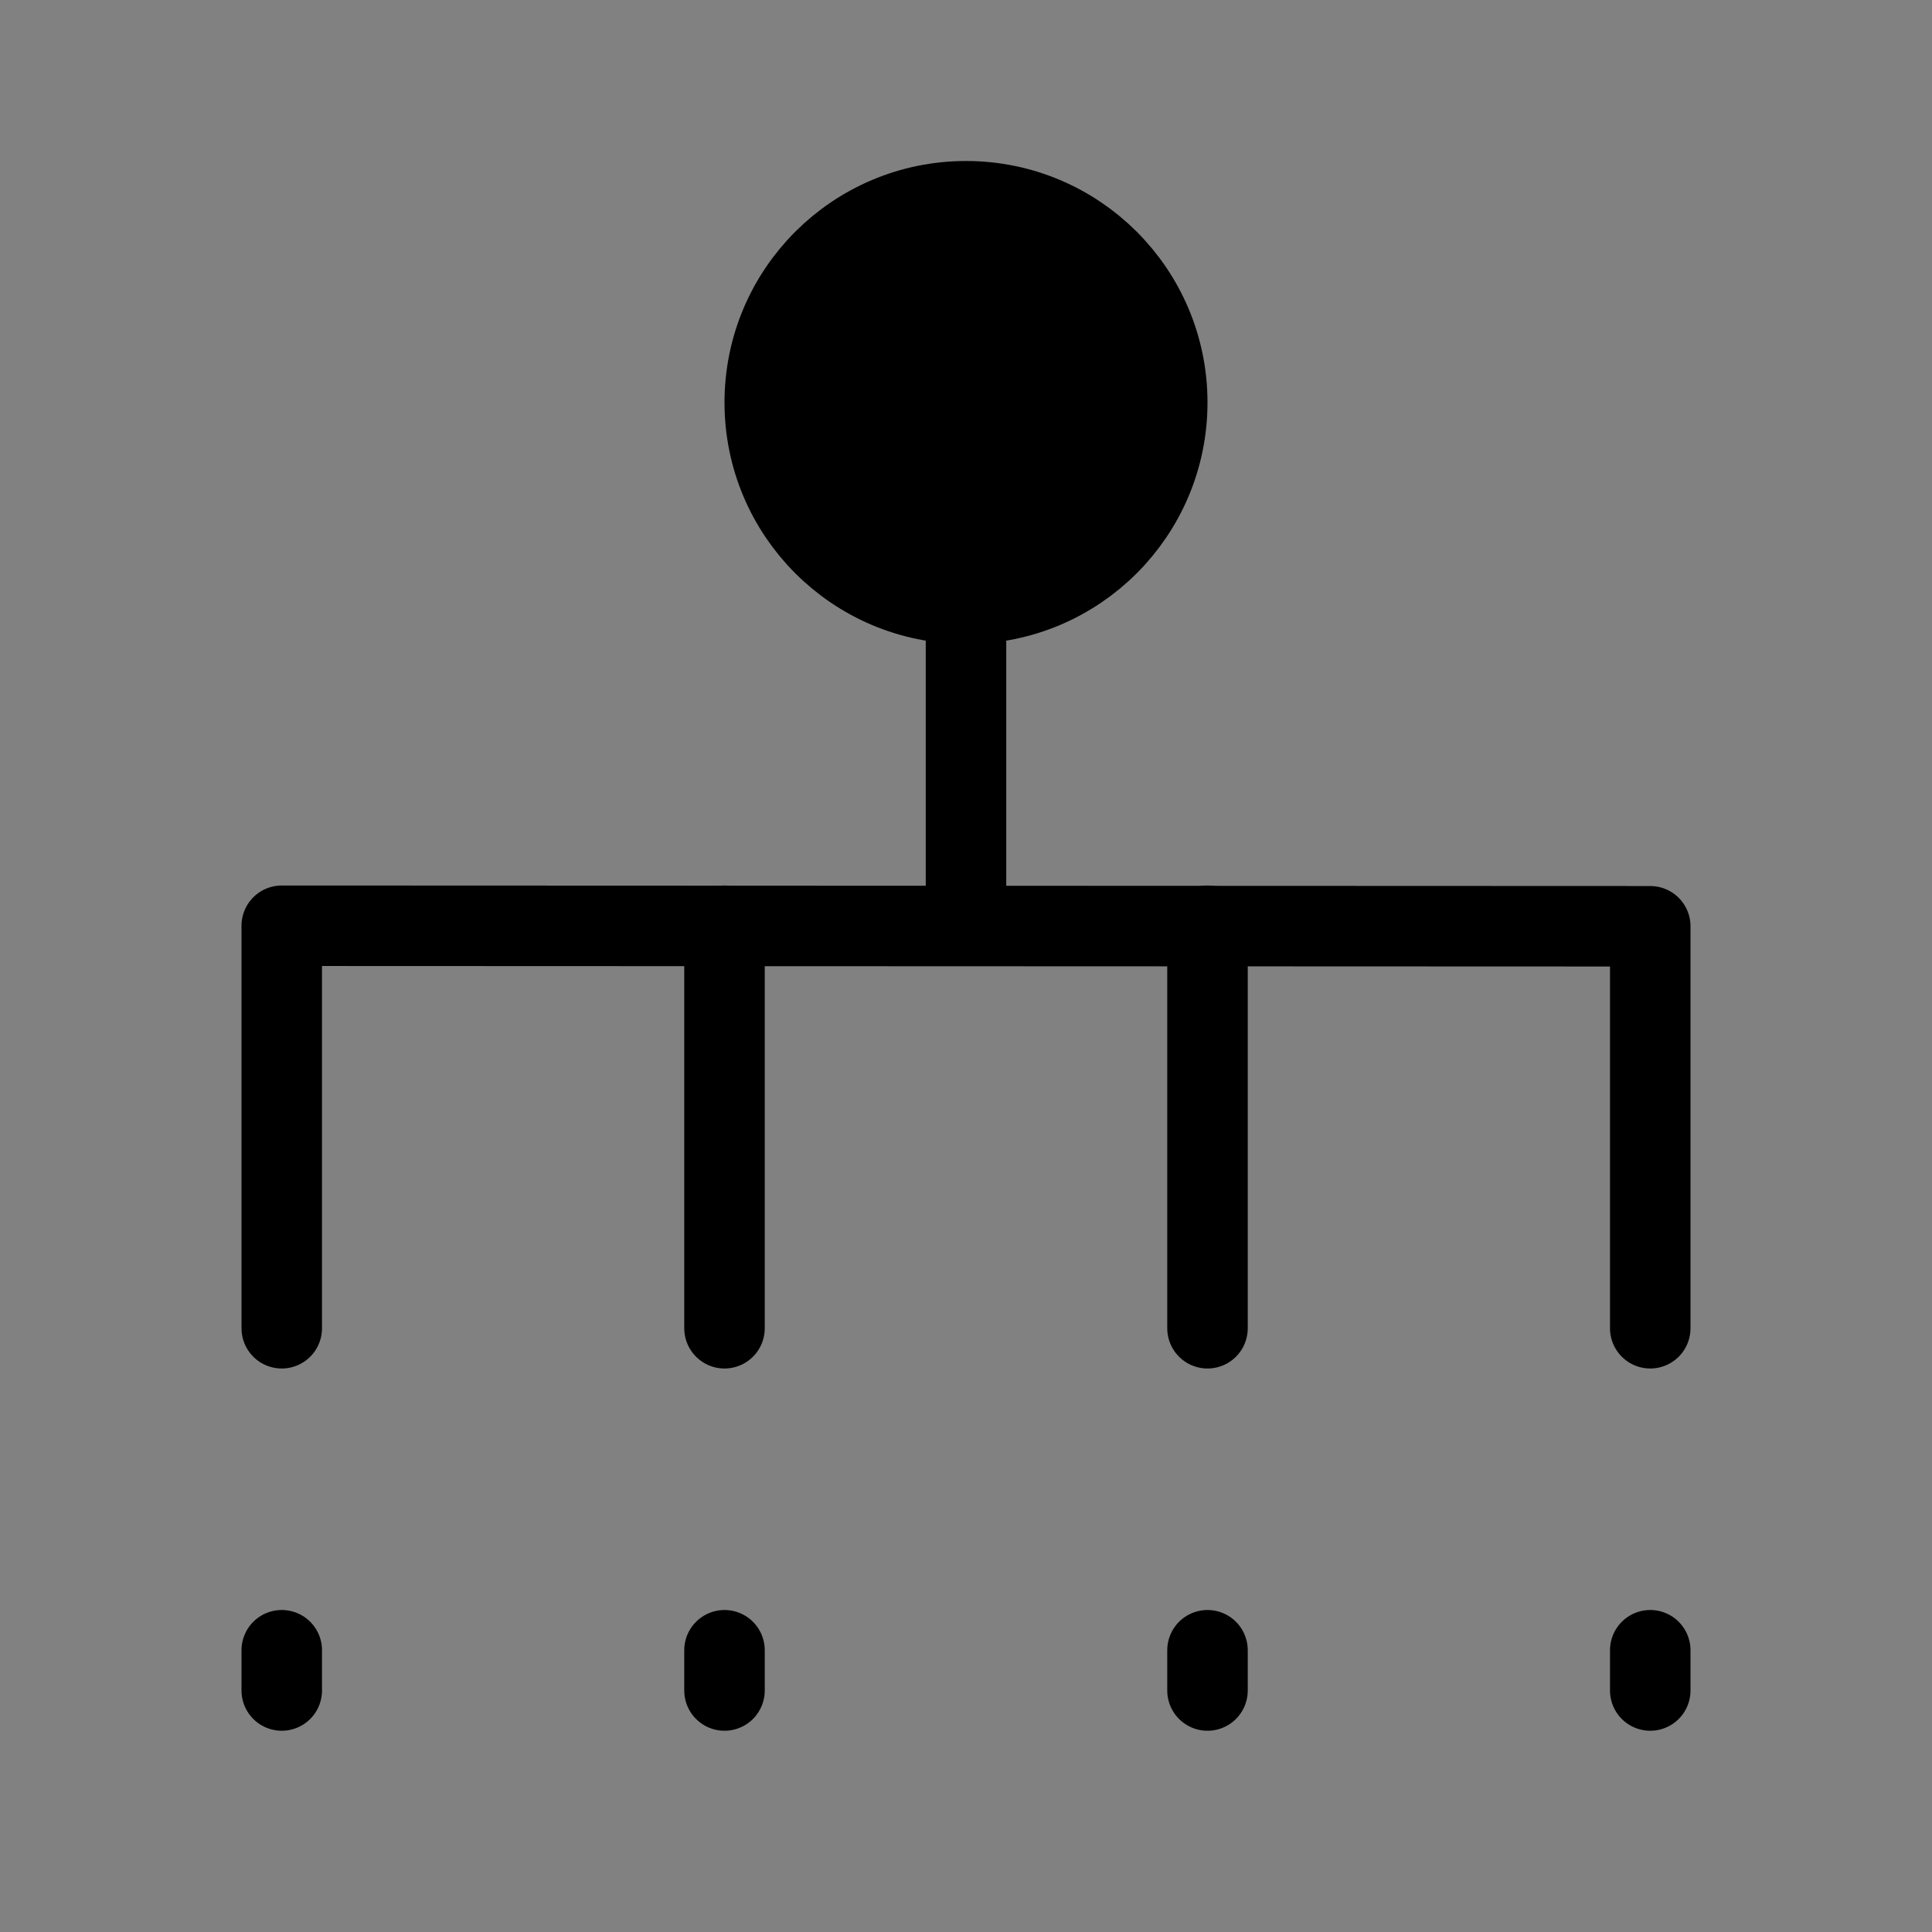
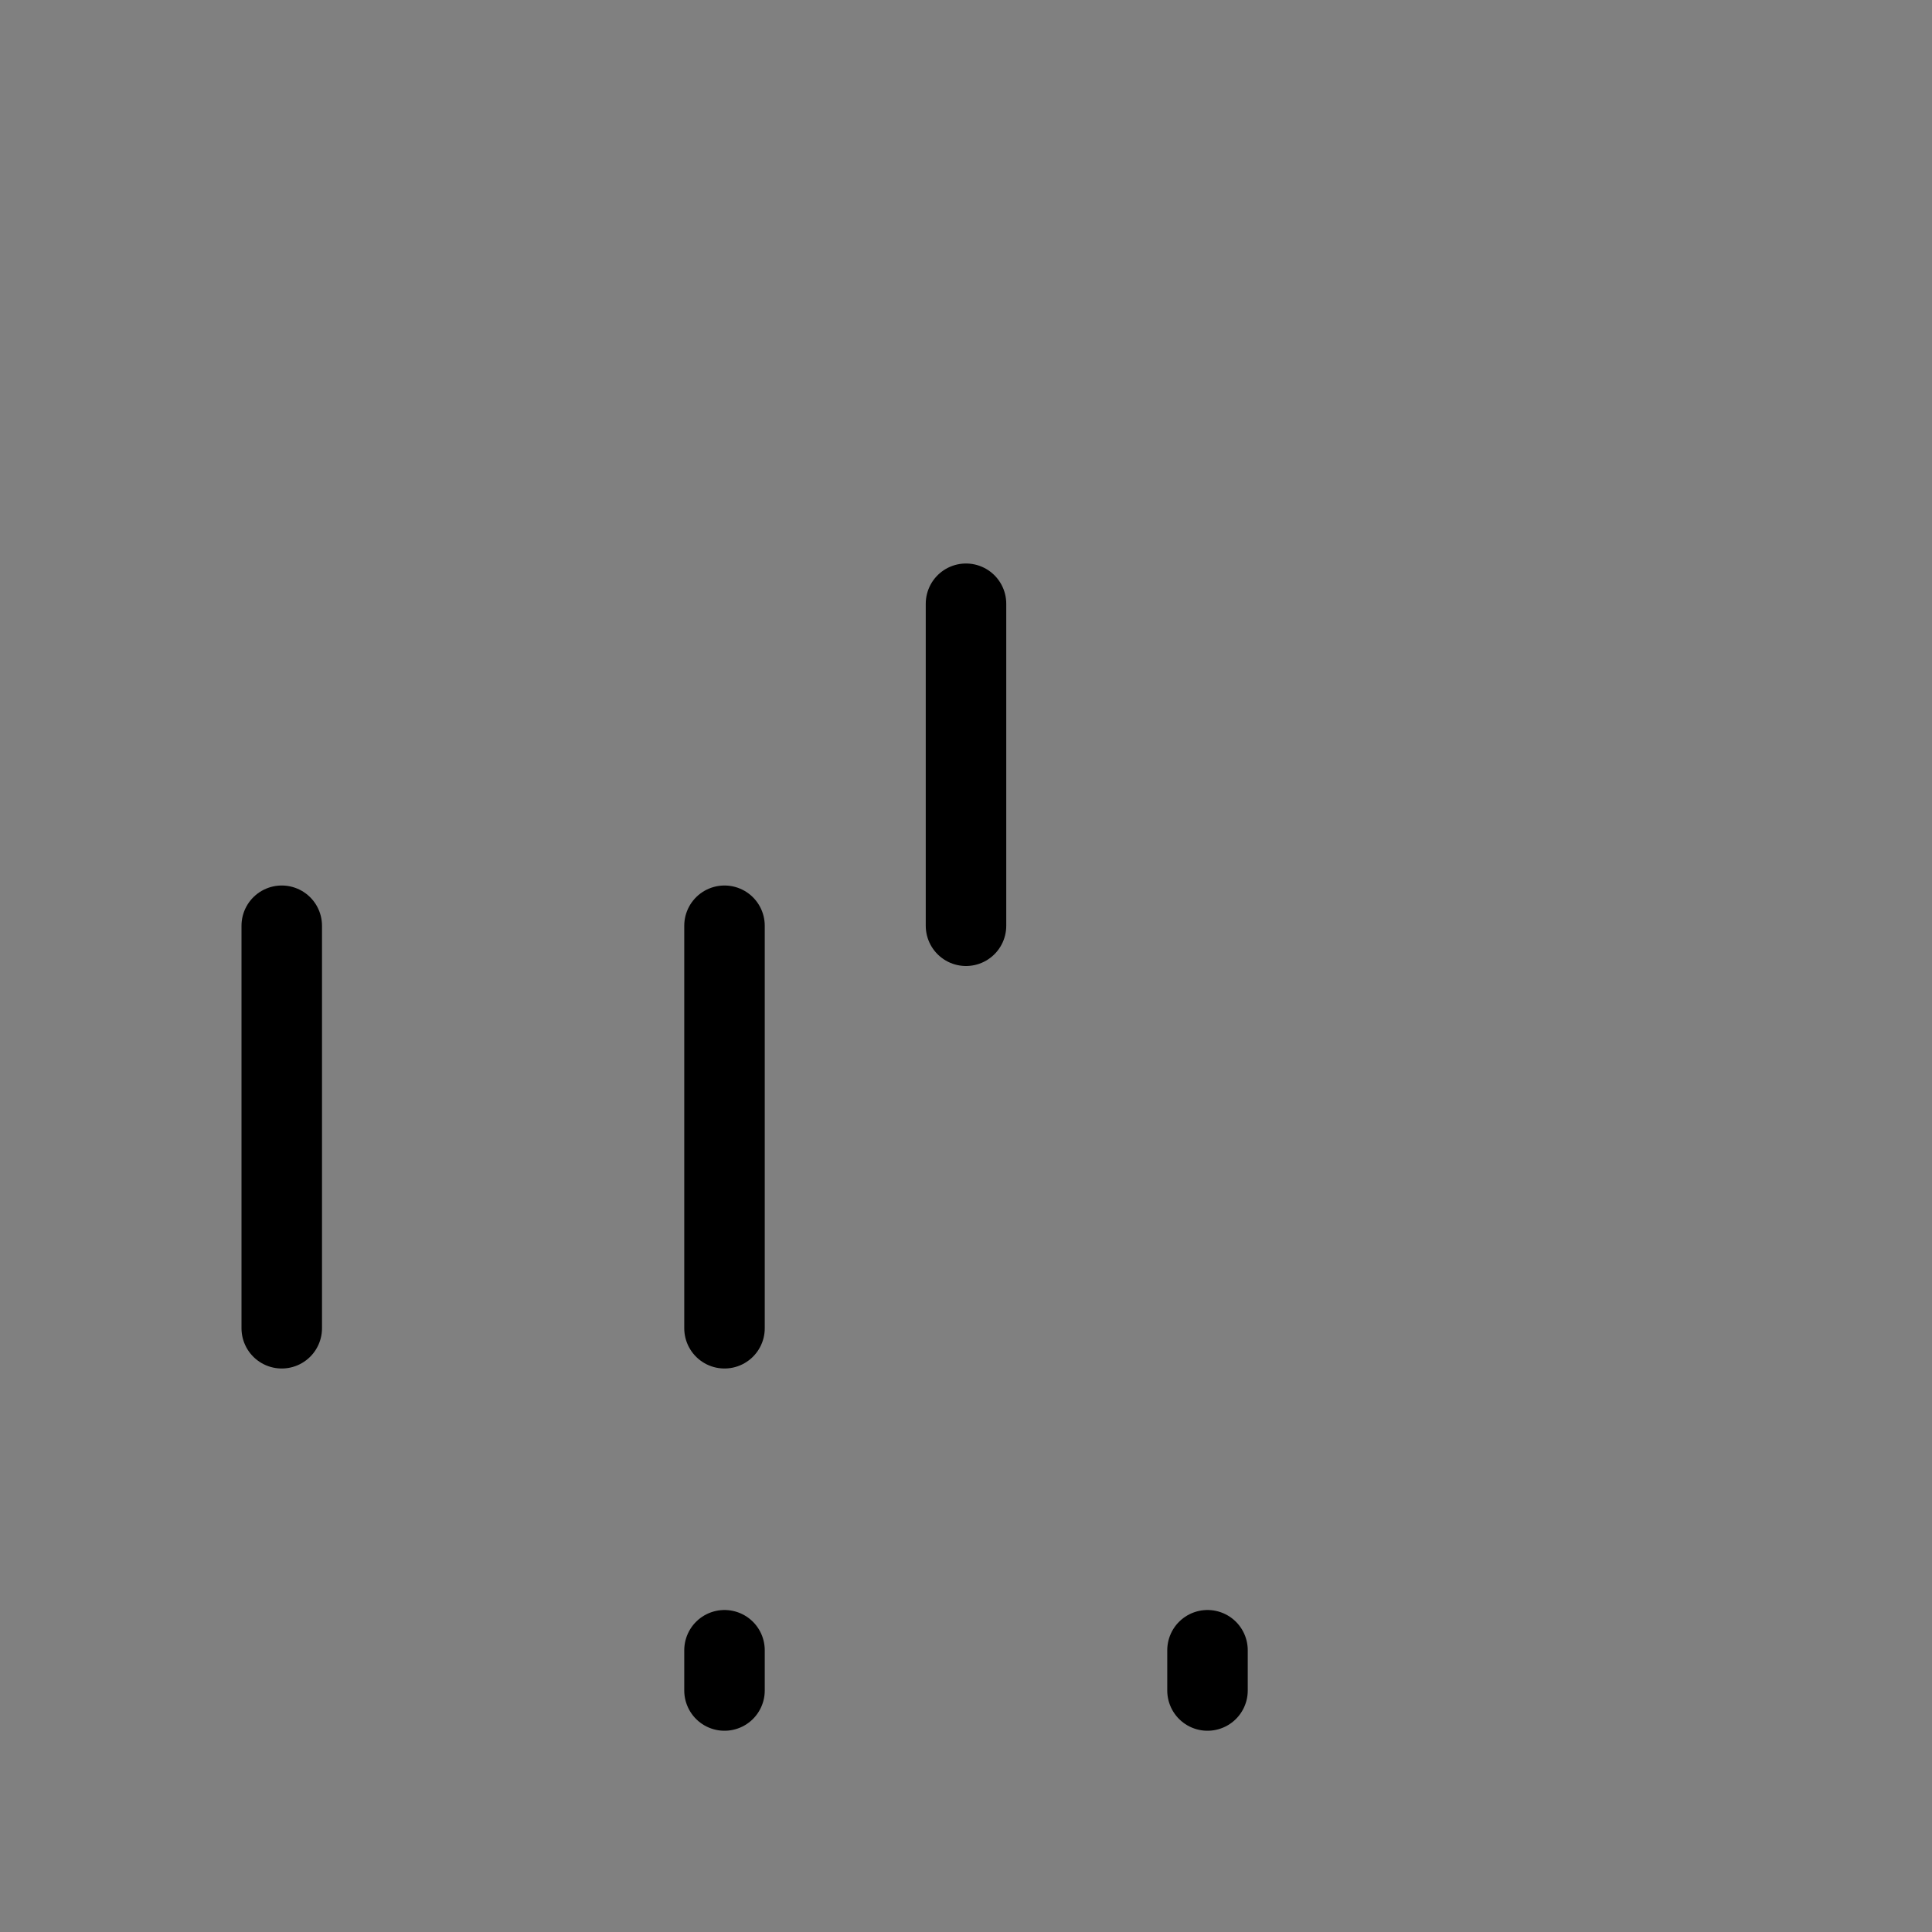
<svg xmlns="http://www.w3.org/2000/svg" viewBox="0 0 48 48" fill="none">
  <rect x="0" y="0" width="48" height="48" fill="#808080" stroke="none" />
-   <rect width="48" height="48" fill="white" fill-opacity="0.01" />
-   <path d="M24 15C26.761 15 29 12.761 29 10C29 7.239 26.761 5 24 5C21.239 5 19 7.239 19 10C19 12.761 21.239 15 24 15Z" fill="currentColor" stroke="currentColor" stroke-width="2" />
  <path d="M24 15V23" stroke="currentColor" stroke-width="2" stroke-linecap="round" />
-   <path d="M30 23V33" stroke="currentColor" stroke-width="2" stroke-linecap="round" />
  <path d="M18 23V33" stroke="currentColor" stroke-width="2" stroke-linecap="round" />
-   <path d="M7 33V23L41 23.013V33" stroke="currentColor" stroke-width="2" stroke-linecap="round" stroke-linejoin="round" />
-   <path d="M41 41V42" stroke="currentColor" stroke-width="2" stroke-linecap="round" />
-   <path d="M7 41V42" stroke="currentColor" stroke-width="2" stroke-linecap="round" />
+   <path d="M7 33V23V33" stroke="currentColor" stroke-width="2" stroke-linecap="round" stroke-linejoin="round" />
  <path d="M18 41V42" stroke="currentColor" stroke-width="2" stroke-linecap="round" />
  <path d="M30 41V42" stroke="currentColor" stroke-width="2" stroke-linecap="round" />
</svg>